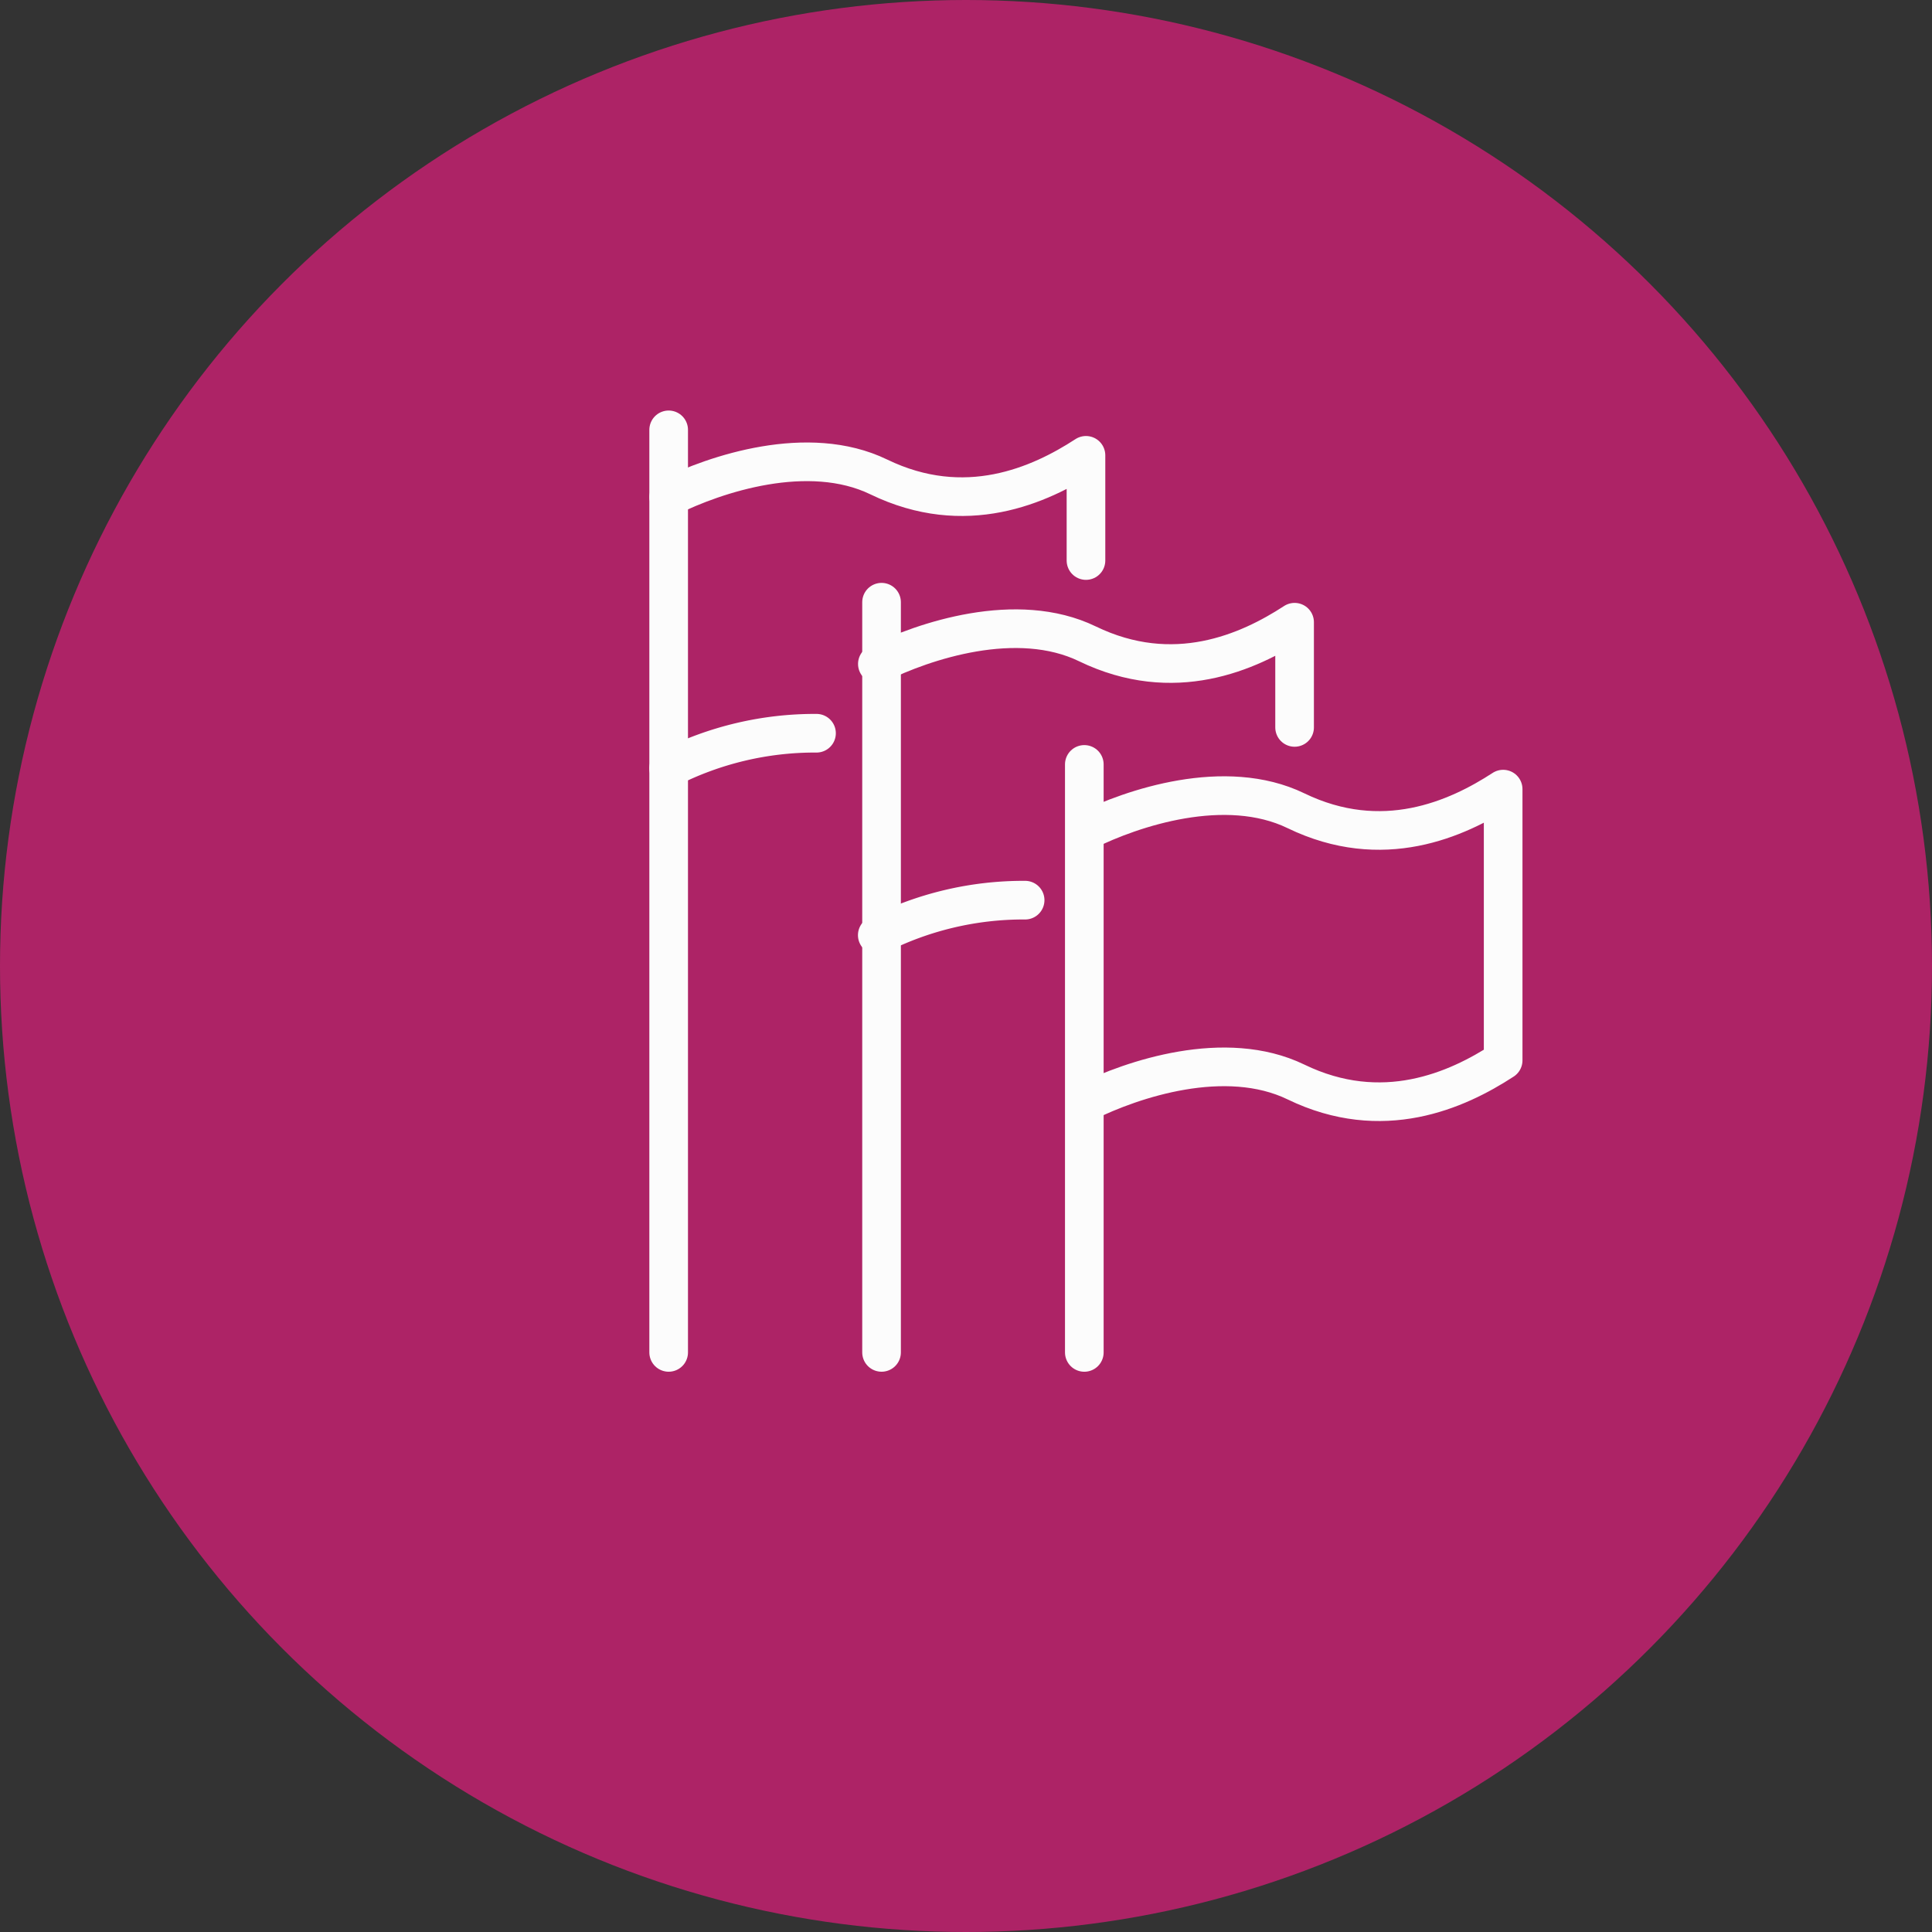
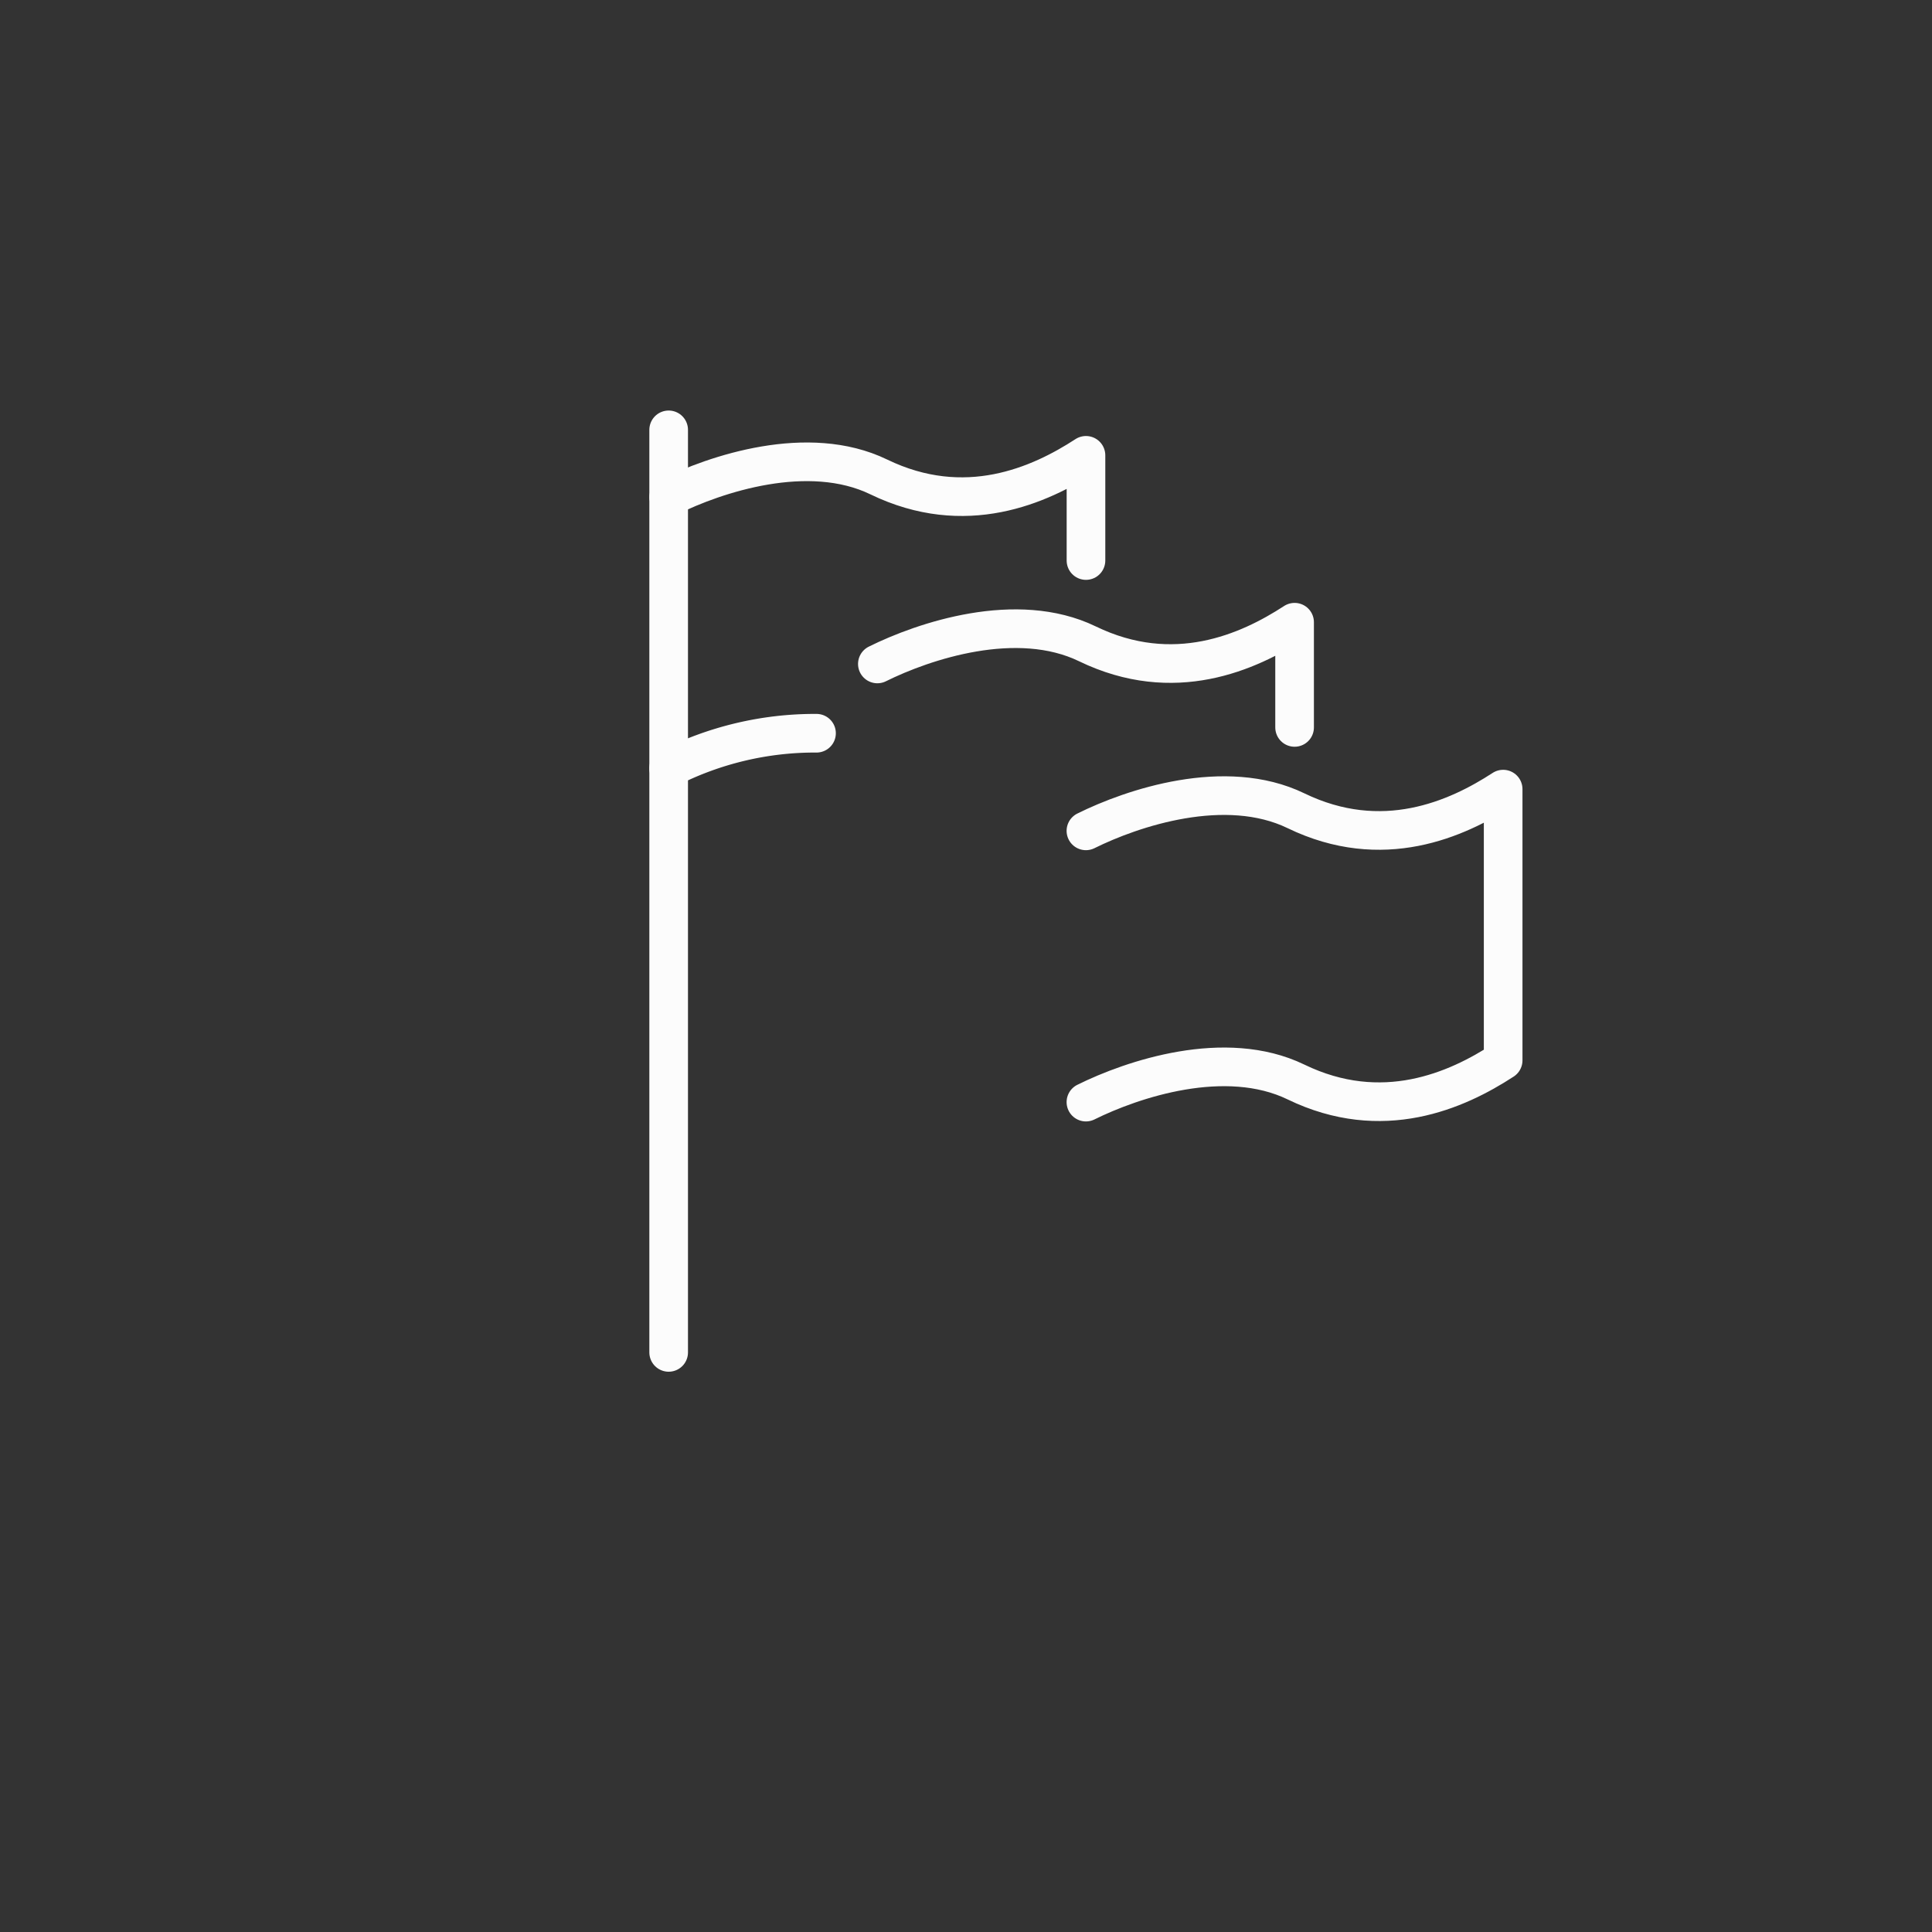
<svg xmlns="http://www.w3.org/2000/svg" width="100" height="100" viewBox="0 0 100 100">
  <rect x="0" y="0" width="100" height="100" fill="#333333" stroke="none" />
  <g transform="translate(-1529 -389)">
-     <circle cx="50" cy="50" r="50" transform="translate(1529 389)" fill="#ad2366" />
    <g transform="translate(1139.61 -1501.296)">
      <path d="M584,2065.2c2.4-1.19,7.217-2.812,10.873-1.041,4.469,2.166,8.324.445,10.723-1.119V2049c-2.4,1.564-6.254,3.284-10.723,1.119-3.656-1.771-8.474-.15-10.873,1.041" transform="translate(-138.403 -117.859)" fill="none" stroke="#fcfcfc" stroke-linecap="round" stroke-linejoin="round" stroke-width="2" />
-       <line y2="30.435" transform="translate(445.514 1929.862)" fill="none" stroke="#fcfcfc" stroke-linecap="round" stroke-linejoin="round" stroke-width="2" />
      <path d="M525.6,1990.445V1985c-2.4,1.564-6.254,3.284-10.723,1.119-3.656-1.772-8.474-.15-10.873,1.041" transform="translate(-69.202 -62.498)" fill="none" stroke="#fcfcfc" stroke-linecap="round" stroke-linejoin="round" stroke-width="2" />
-       <path d="M504,2093.309a16.708,16.708,0,0,1,7.652-1.812" transform="translate(-69.202 -154.609)" fill="none" stroke="#fcfcfc" stroke-linecap="round" stroke-linejoin="round" stroke-width="2" />
-       <line y2="38.83" transform="translate(435.019 1921.466)" fill="none" stroke="#fcfcfc" stroke-linecap="round" stroke-linejoin="round" stroke-width="2" />
      <path d="M445.6,1926.445V1921c-2.4,1.564-6.254,3.284-10.723,1.119-3.656-1.772-8.474-.15-10.873,1.041" transform="translate(0 -7.136)" fill="none" stroke="#fcfcfc" stroke-linecap="round" stroke-linejoin="round" stroke-width="2" />
      <path d="M424,2029.309a16.7,16.7,0,0,1,7.652-1.813" transform="translate(0 -99.248)" fill="none" stroke="#fcfcfc" stroke-linecap="round" stroke-linejoin="round" stroke-width="2" />
      <line y2="47.751" transform="translate(424 1912.545)" fill="none" stroke="#fcfcfc" stroke-linecap="round" stroke-linejoin="round" stroke-width="2" />
    </g>
  </g>
</svg>